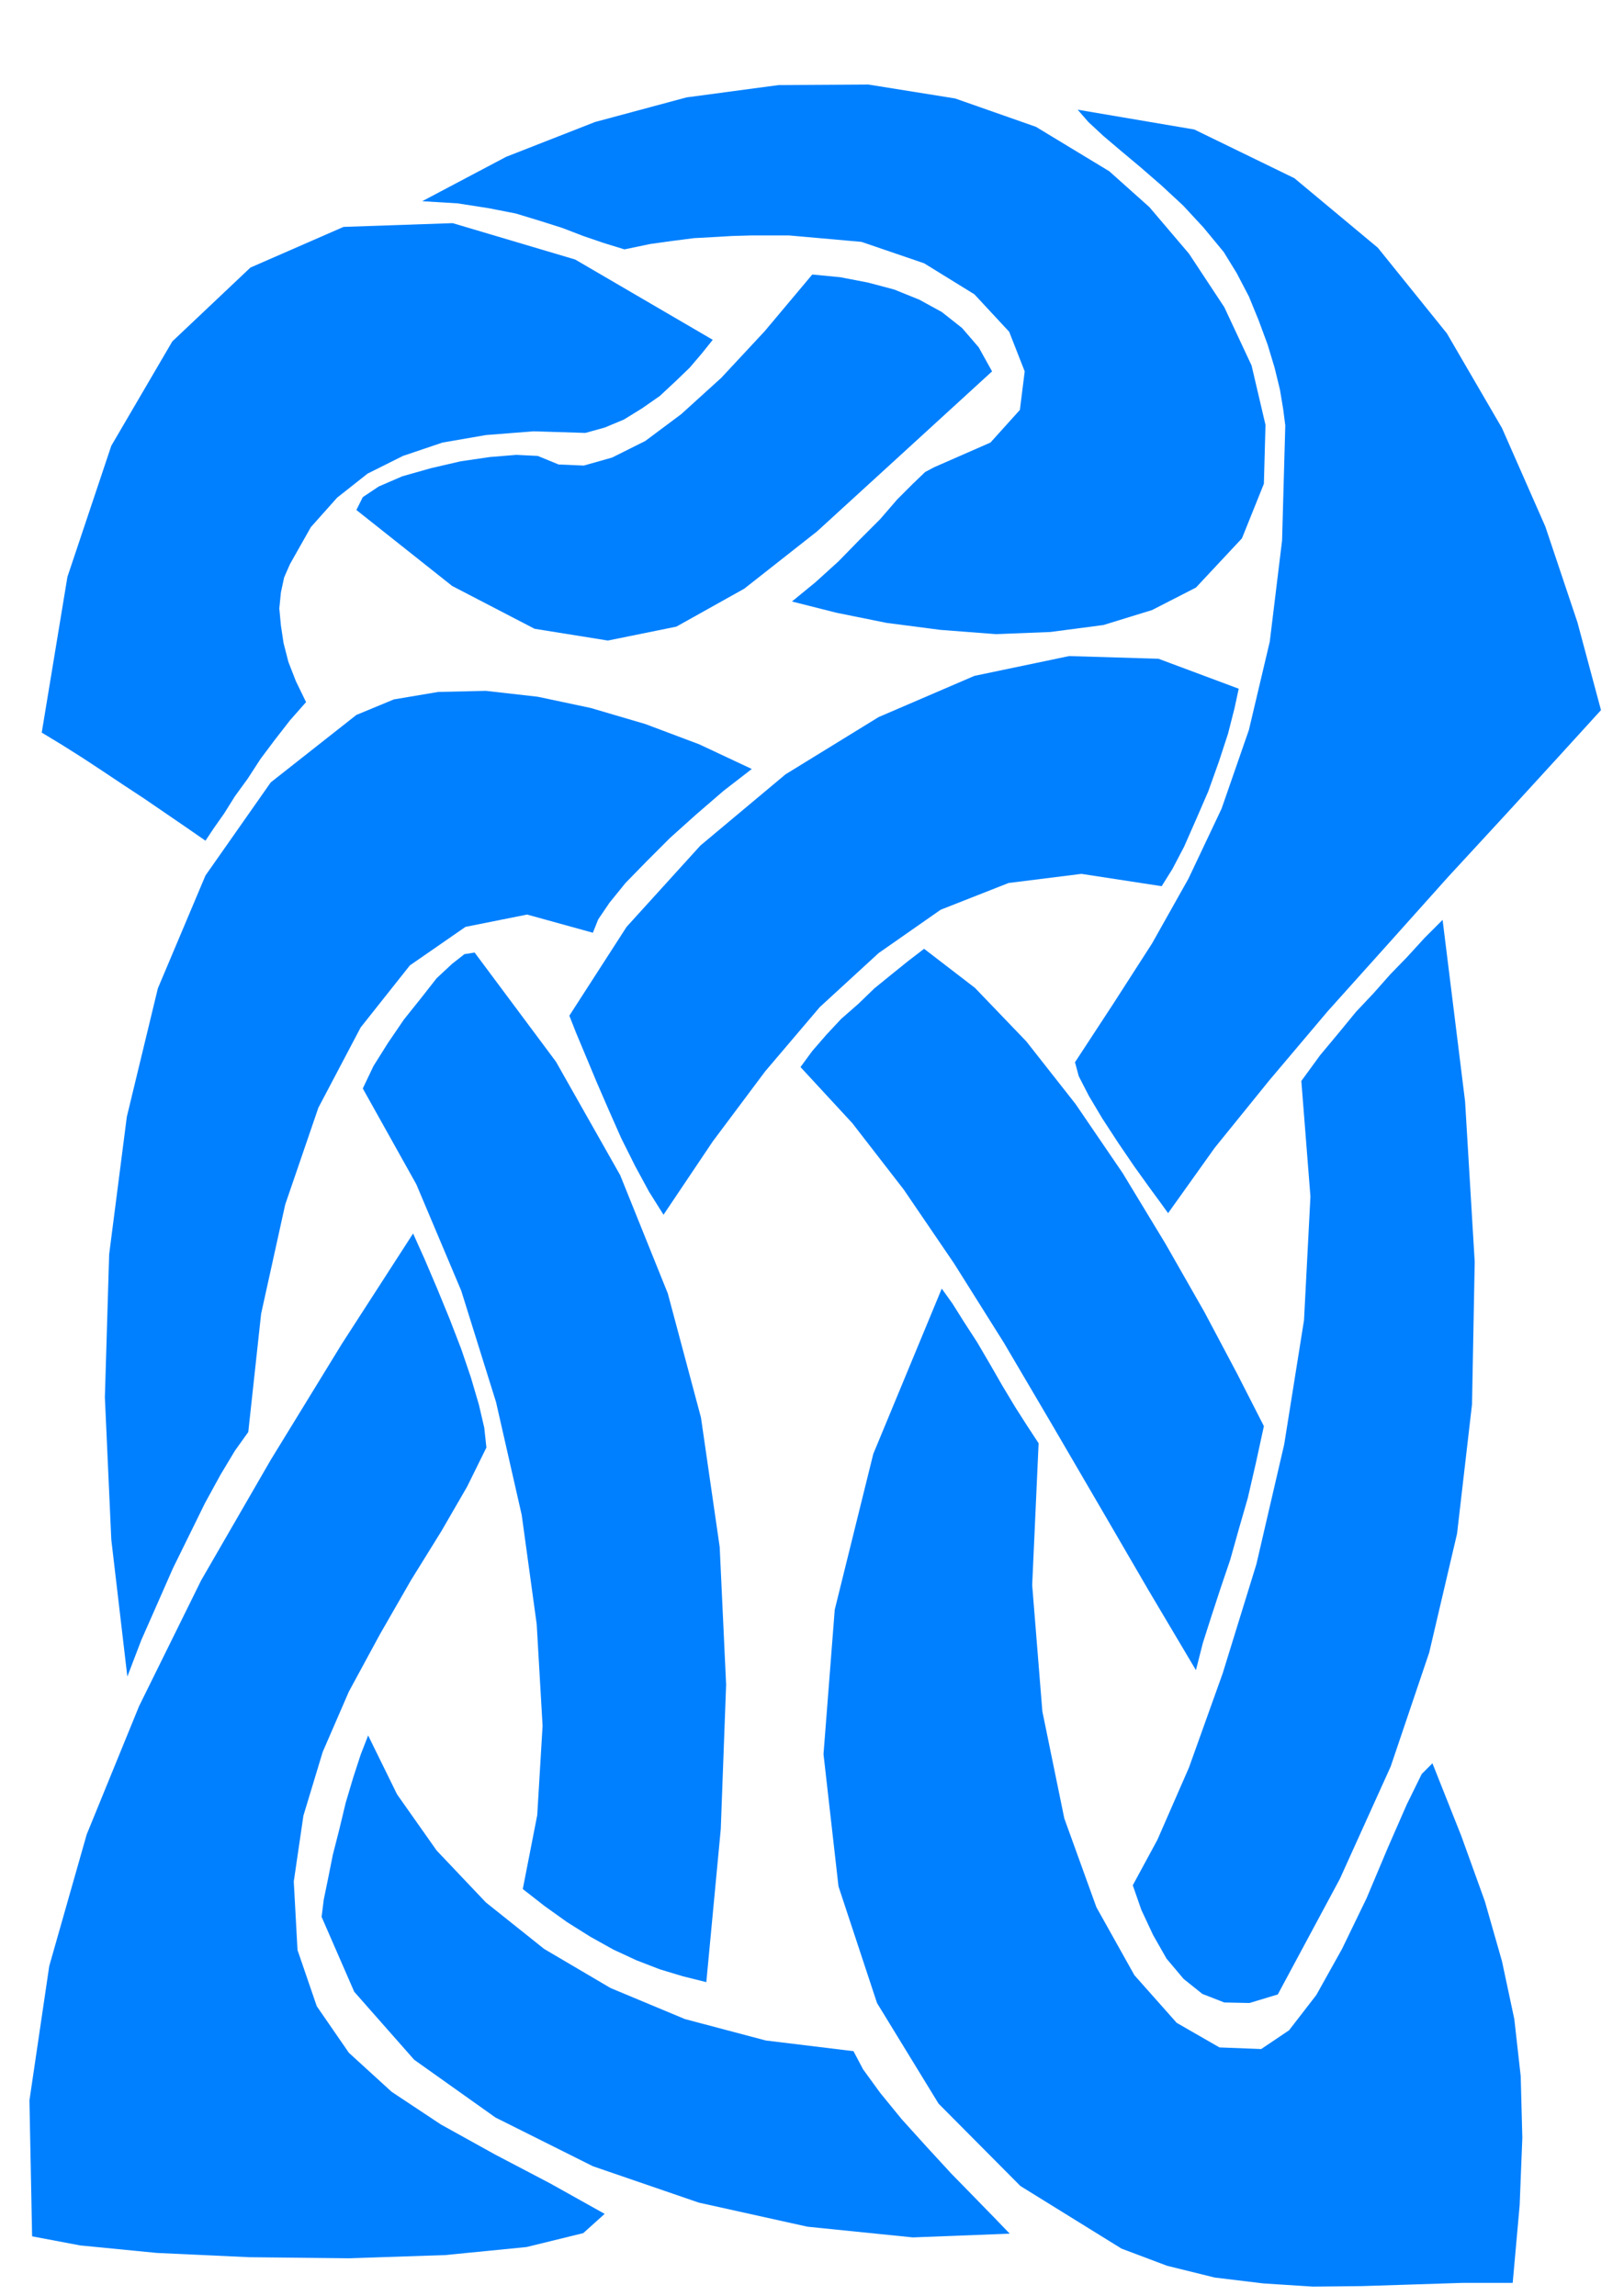
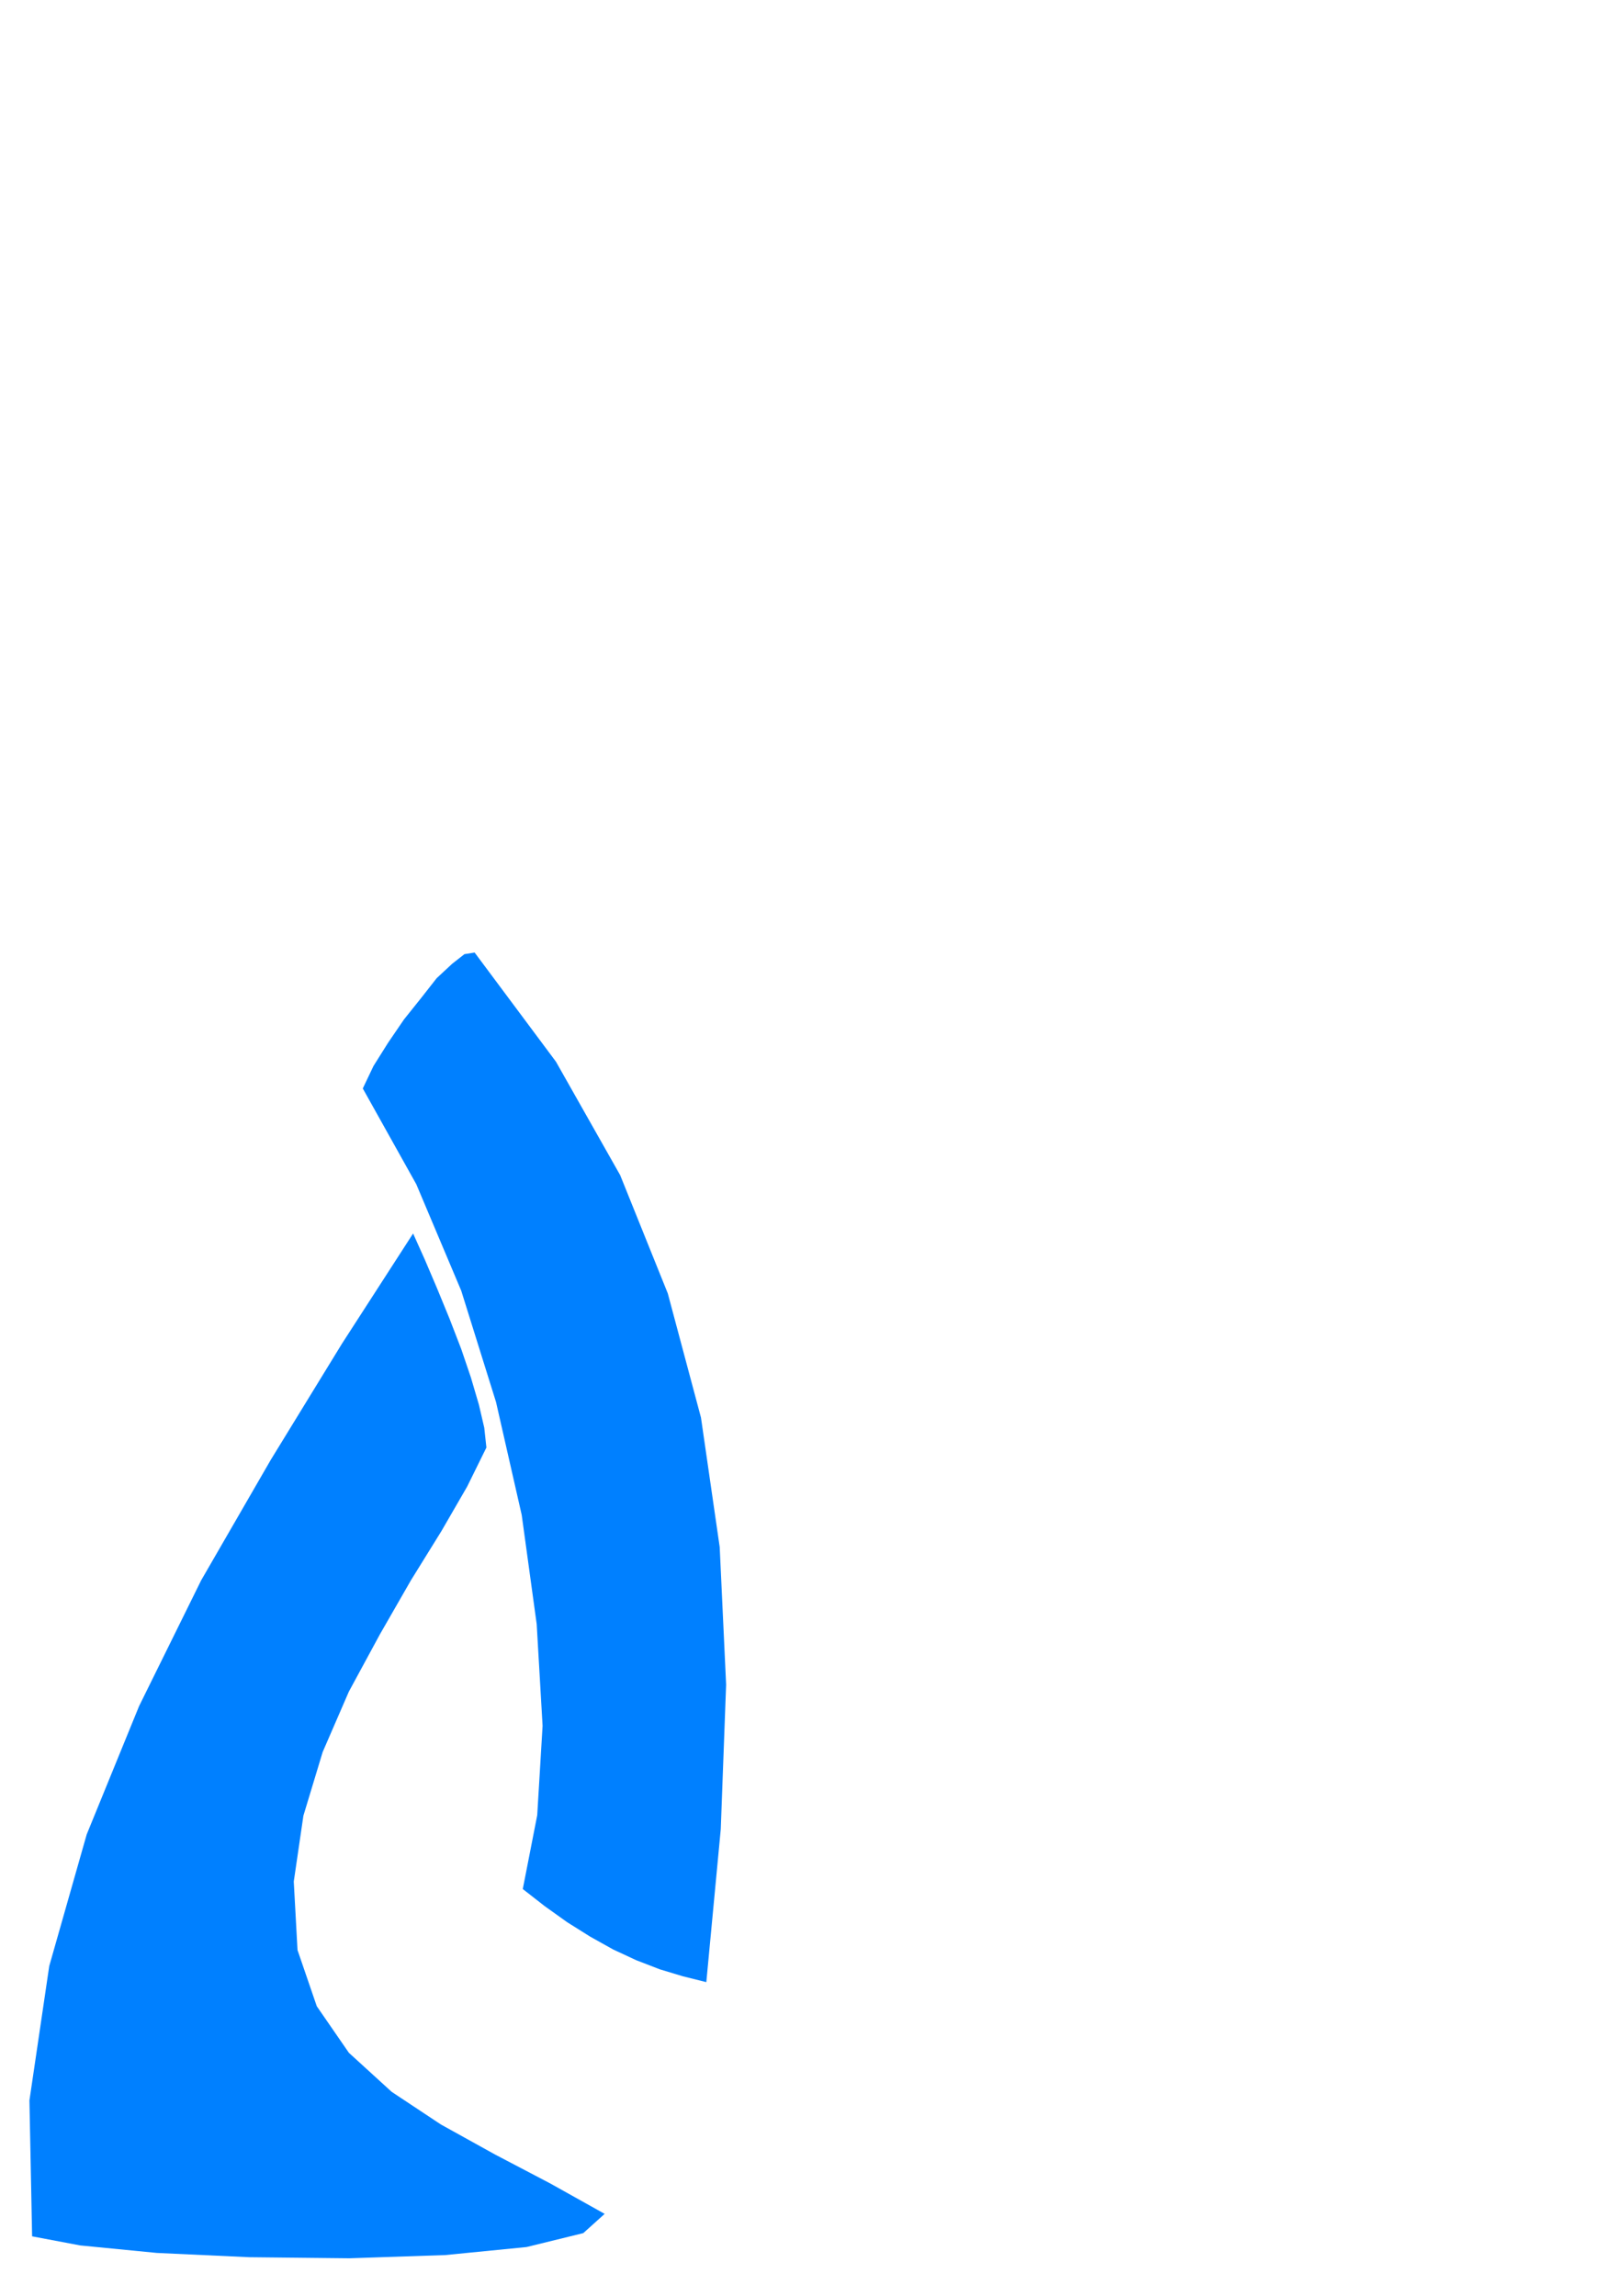
<svg xmlns="http://www.w3.org/2000/svg" fill-rule="evenodd" height="693.228" preserveAspectRatio="none" stroke-linecap="round" viewBox="0 0 3035 4290" width="490.455">
  <style>.brush1{fill:#0080ff}.pen1{stroke:none}</style>
-   <path class="pen1 brush1" d="m2992 1327-44-164-60-179-81-184-103-177-129-160-156-130-187-91-218-37 20 23 28 26 33 28 37 31 38 33 41 38 38 41 38 46 24 39 23 44 18 44 17 46 13 43 10 41 6 36 4 31-6 215-23 189-39 165-51 147-62 131-68 121-72 112-72 110 7 26 19 37 25 42 30 46 30 44 28 39 22 30 13 18 87-122 102-126 109-129 114-127 111-124 107-116 97-106 82-90zm-315 1968-20 20-28 57-35 80-40 95-46 95-48 86-51 66-52 35-78-3-80-46-79-89-71-127-60-166-41-200-19-236 12-265-21-32-23-36-24-40-23-40-24-41-24-37-22-35-20-28-128 309-72 291-21 270 28 247 72 218 115 188 153 154 189 117 85 32 89 22 91 11 93 6 92-1 94-3 93-3h94l13-145 5-126-3-115-12-107-23-108-32-112-44-122-54-136z" />
-   <path class="pen1 brush1" d="m2696 1719-34 34-32 35-32 33-31 35-33 35-32 39-35 42-35 48 17 216-12 231-37 232-52 224-63 204-63 176-59 135-46 85 16 46 22 47 25 44 32 38 35 28 41 16 47 1 53-16 116-216 95-210 72-213 52-222 28-242 5-266-18-300-42-339zM2073 320l-137-83-151-53-162-26-168 1-172 23-171 46-166 65-157 83 66 4 58 9 51 10 46 14 41 13 39 15 38 13 39 12 48-10 43-6 39-5 37-2 34-2 35-1h72l135 12 117 40 94 58 65 70 29 74-9 72-55 61-105 46-17 9-23 22-29 29-32 37-38 38-40 41-43 39-44 36 83 21 94 19 100 13 104 8 102-4 99-13 91-28 82-42 86-92 41-102 3-110-26-111-51-109-66-100-74-87-75-67z" />
-   <path class="pen1 brush1" d="m2362 2665-50-98-61-115-73-128-80-132-88-129-92-117-96-100-95-73-30 23-31 25-32 26-30 29-32 28-28 30-26 30-22 30 97 105 96 124 94 138 93 148 90 153 91 156 89 153 89 150 13-51 16-50 17-52 18-53 16-57 17-59 15-65 15-69z" />
-   <path class="pen1 brush1" d="m2315 1287-150-56-167-5-177 37-179 77-174 107-159 133-138 152-107 166 13 33 18 43 20 48 23 53 23 52 26 52 26 48 27 43 92-137 98-131 102-120 110-101 116-81 127-50 136-17 150 23 20-32 22-42 22-50 23-53 20-56 17-52 12-47 8-37zm-797-774-89 106-81 87-75 68-67 50-62 31-53 15-47-2-39-16-40-2-49 4-55 8-56 13-53 15-44 19-30 20-12 24 179 142 154 80 137 22 128-26 127-71 136-107 151-138 176-161-25-45-31-36-38-30-42-23-47-19-49-13-52-10-52-5zm77 3320-164-20-151-40-139-58-124-73-109-87-92-97-74-105-54-110-14 36-14 43-14 47-12 50-12 47-9 45-8 39-4 32 61 140 112 127 152 108 182 91 198 68 203 45 197 20 181-7-27-28-37-38-45-46-46-50-47-52-40-49-32-44-18-34z" />
  <path class="pen1 brush1" d="m887 1780-19 3-23 18-29 27-29 37-32 40-30 44-27 43-20 42 100 179 84 199 65 208 48 211 28 204 11 190-10 167-27 138 41 32 42 30 43 27 43 24 43 20 44 17 43 13 44 11 27-286 10-270-12-257-35-242-62-232-89-221-120-212-152-204z" />
-   <path class="pen1 brush1" d="m1405 1437-98-46-101-38-102-30-99-21-97-11-89 2-83 14-70 29-160 126-122 174-89 211-58 240-33 257-8 267 12 266 30 256 26-68 30-68 29-66 31-63 29-59 29-53 27-45 25-35 24-221 45-204 62-181 79-150 92-116 104-72 115-23 123 34 10-25 21-31 30-37 39-40 44-44 49-44 51-44 53-41zm-73-802-257-150-229-68-204 7-174 76-146 138-114 195-82 245-48 291 38 23 38 24 38 25 39 26 38 25 38 26 38 26 39 27 16-24 19-27 20-32 24-33 24-37 27-36 28-36 30-34-19-39-14-36-9-35-5-33-3-32 3-30 6-28 11-25 39-69 49-55 57-45 66-33 74-25 81-14 89-7 97 3 36-10 36-15 34-21 33-23 29-27 27-26 23-27 20-25z" />
  <path class="pen1 brush1" d="m1130 4137-102-57-103-54-101-56-92-61-80-73-60-87-36-105-7-128 18-123 36-119 49-113 58-107 58-101 57-92 48-83 36-73-4-37-10-43-15-51-18-53-22-57-23-56-23-54-22-49-133 206-133 217-130 225-116 235-98 240-70 246-37 251 5 254 90 17 143 14 173 8 187 2 179-6 152-15 106-26 40-36z" />
</svg>